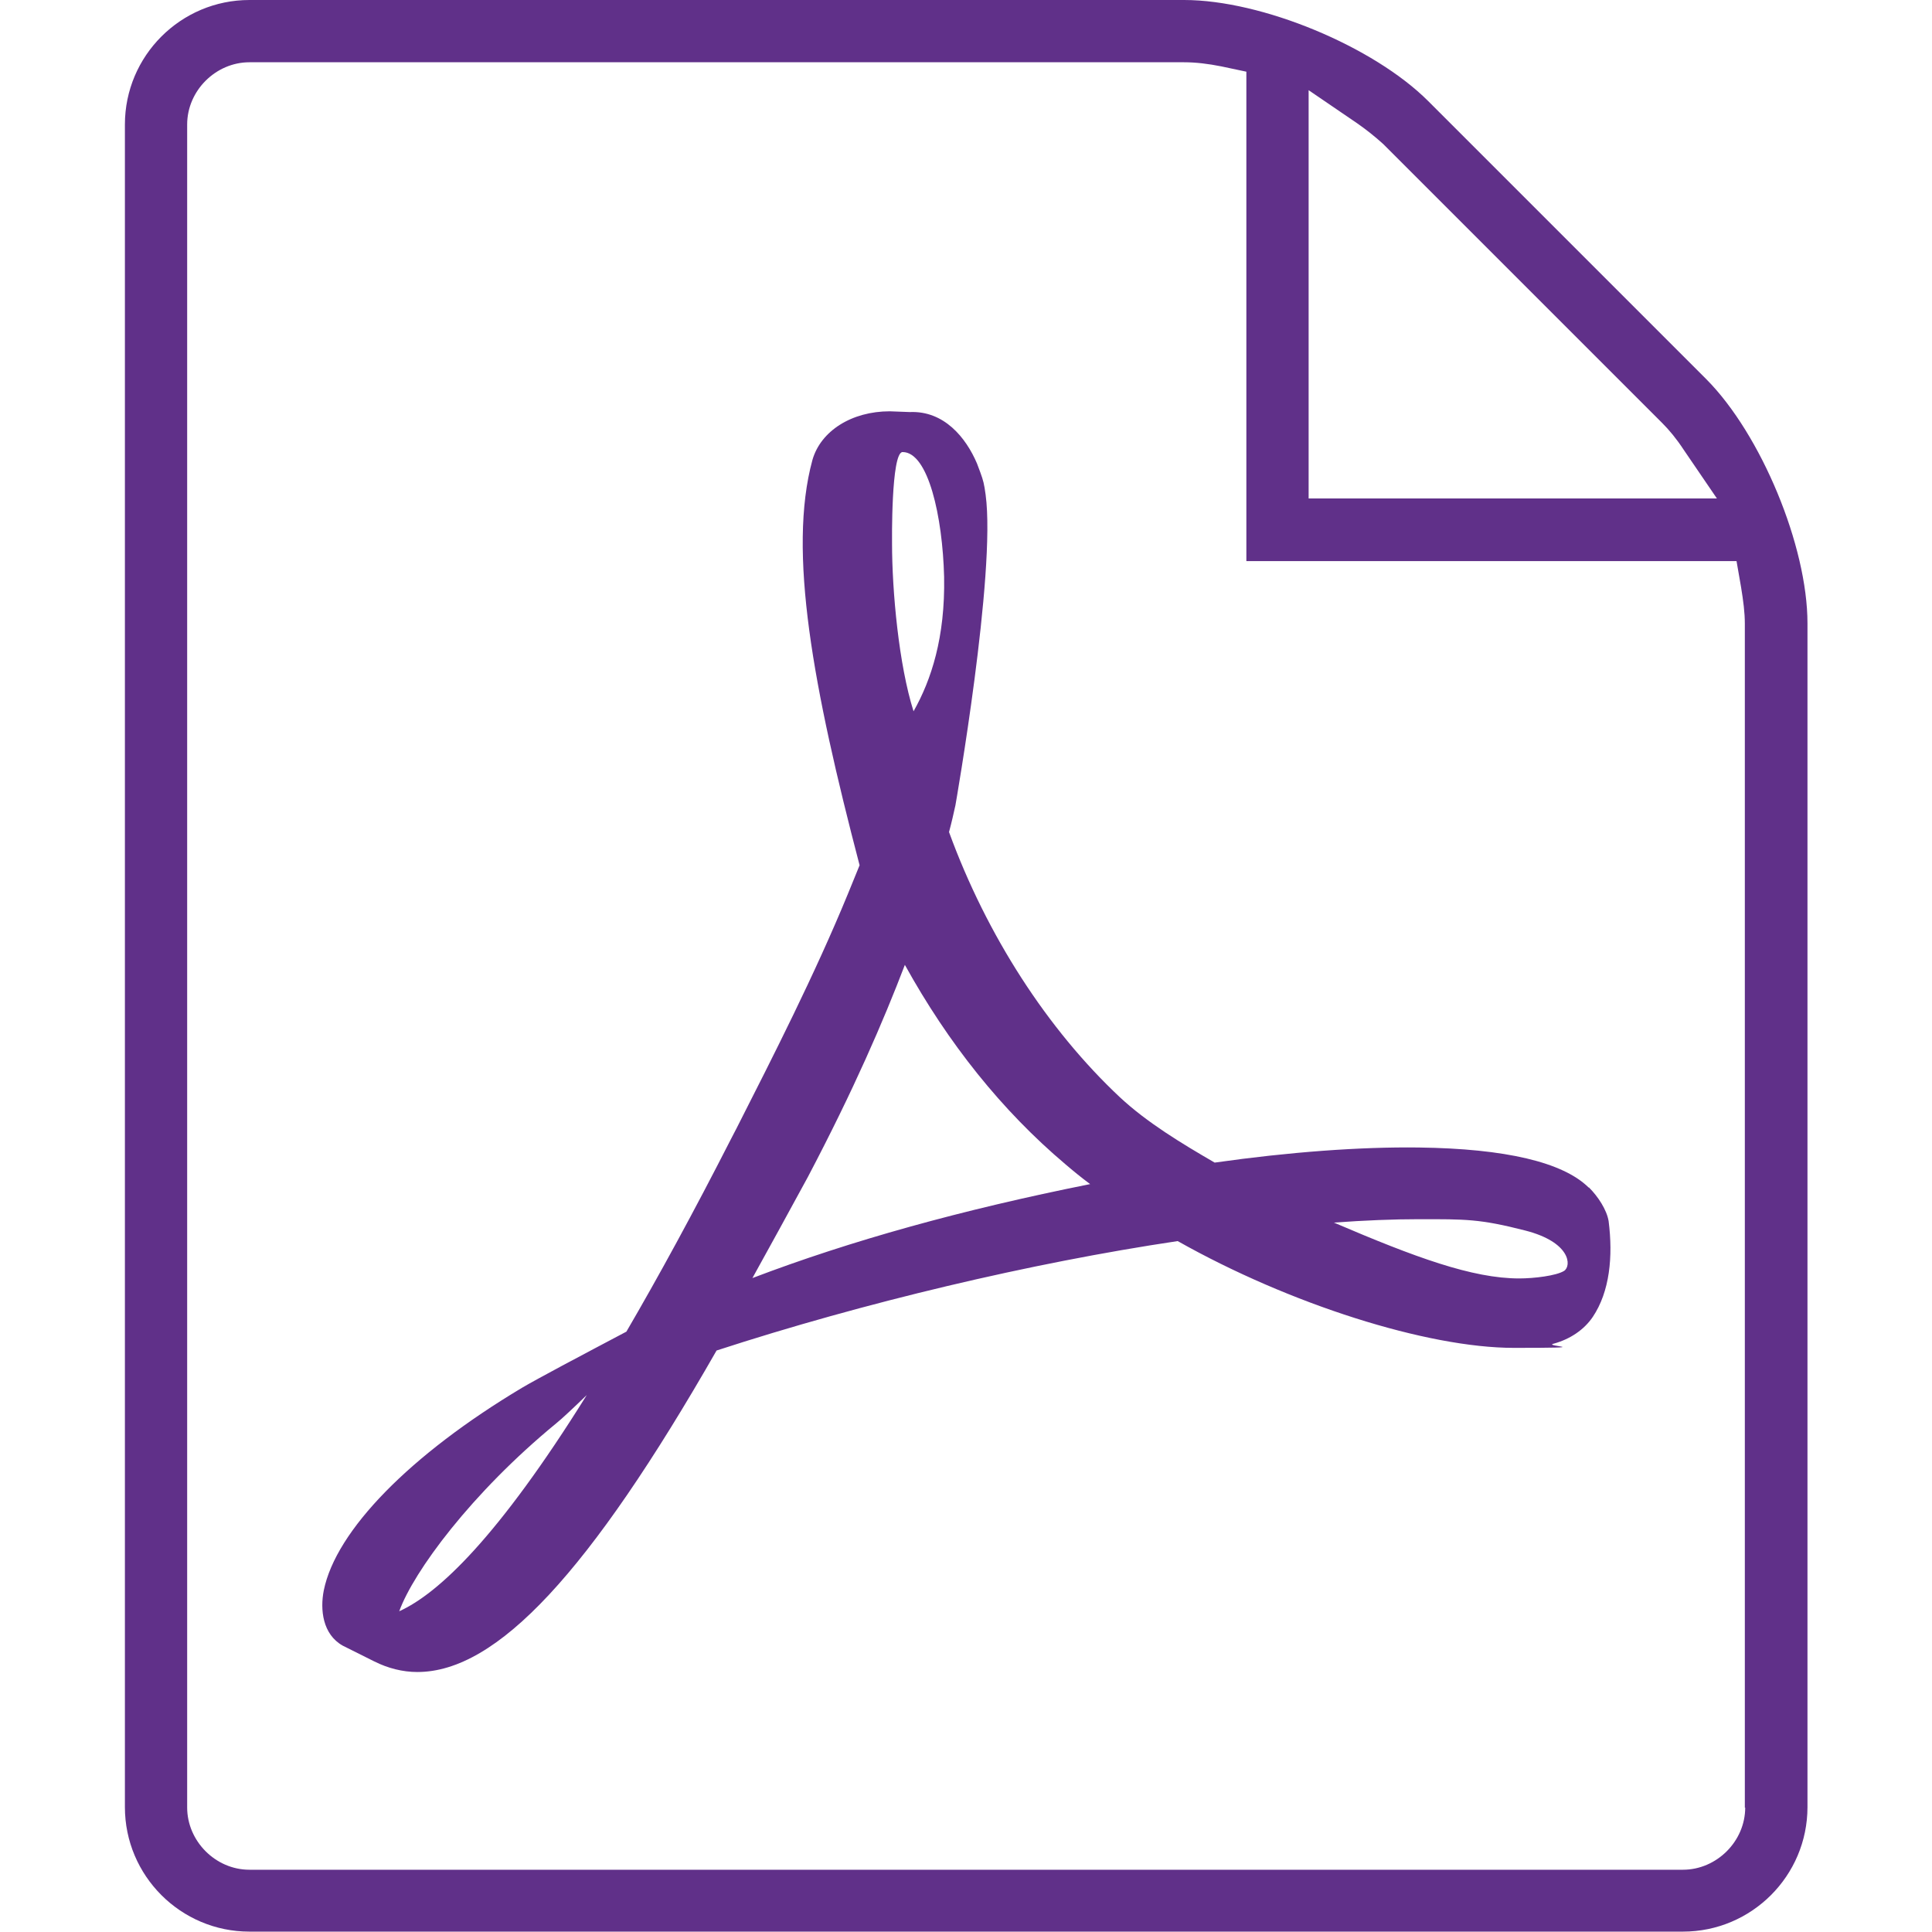
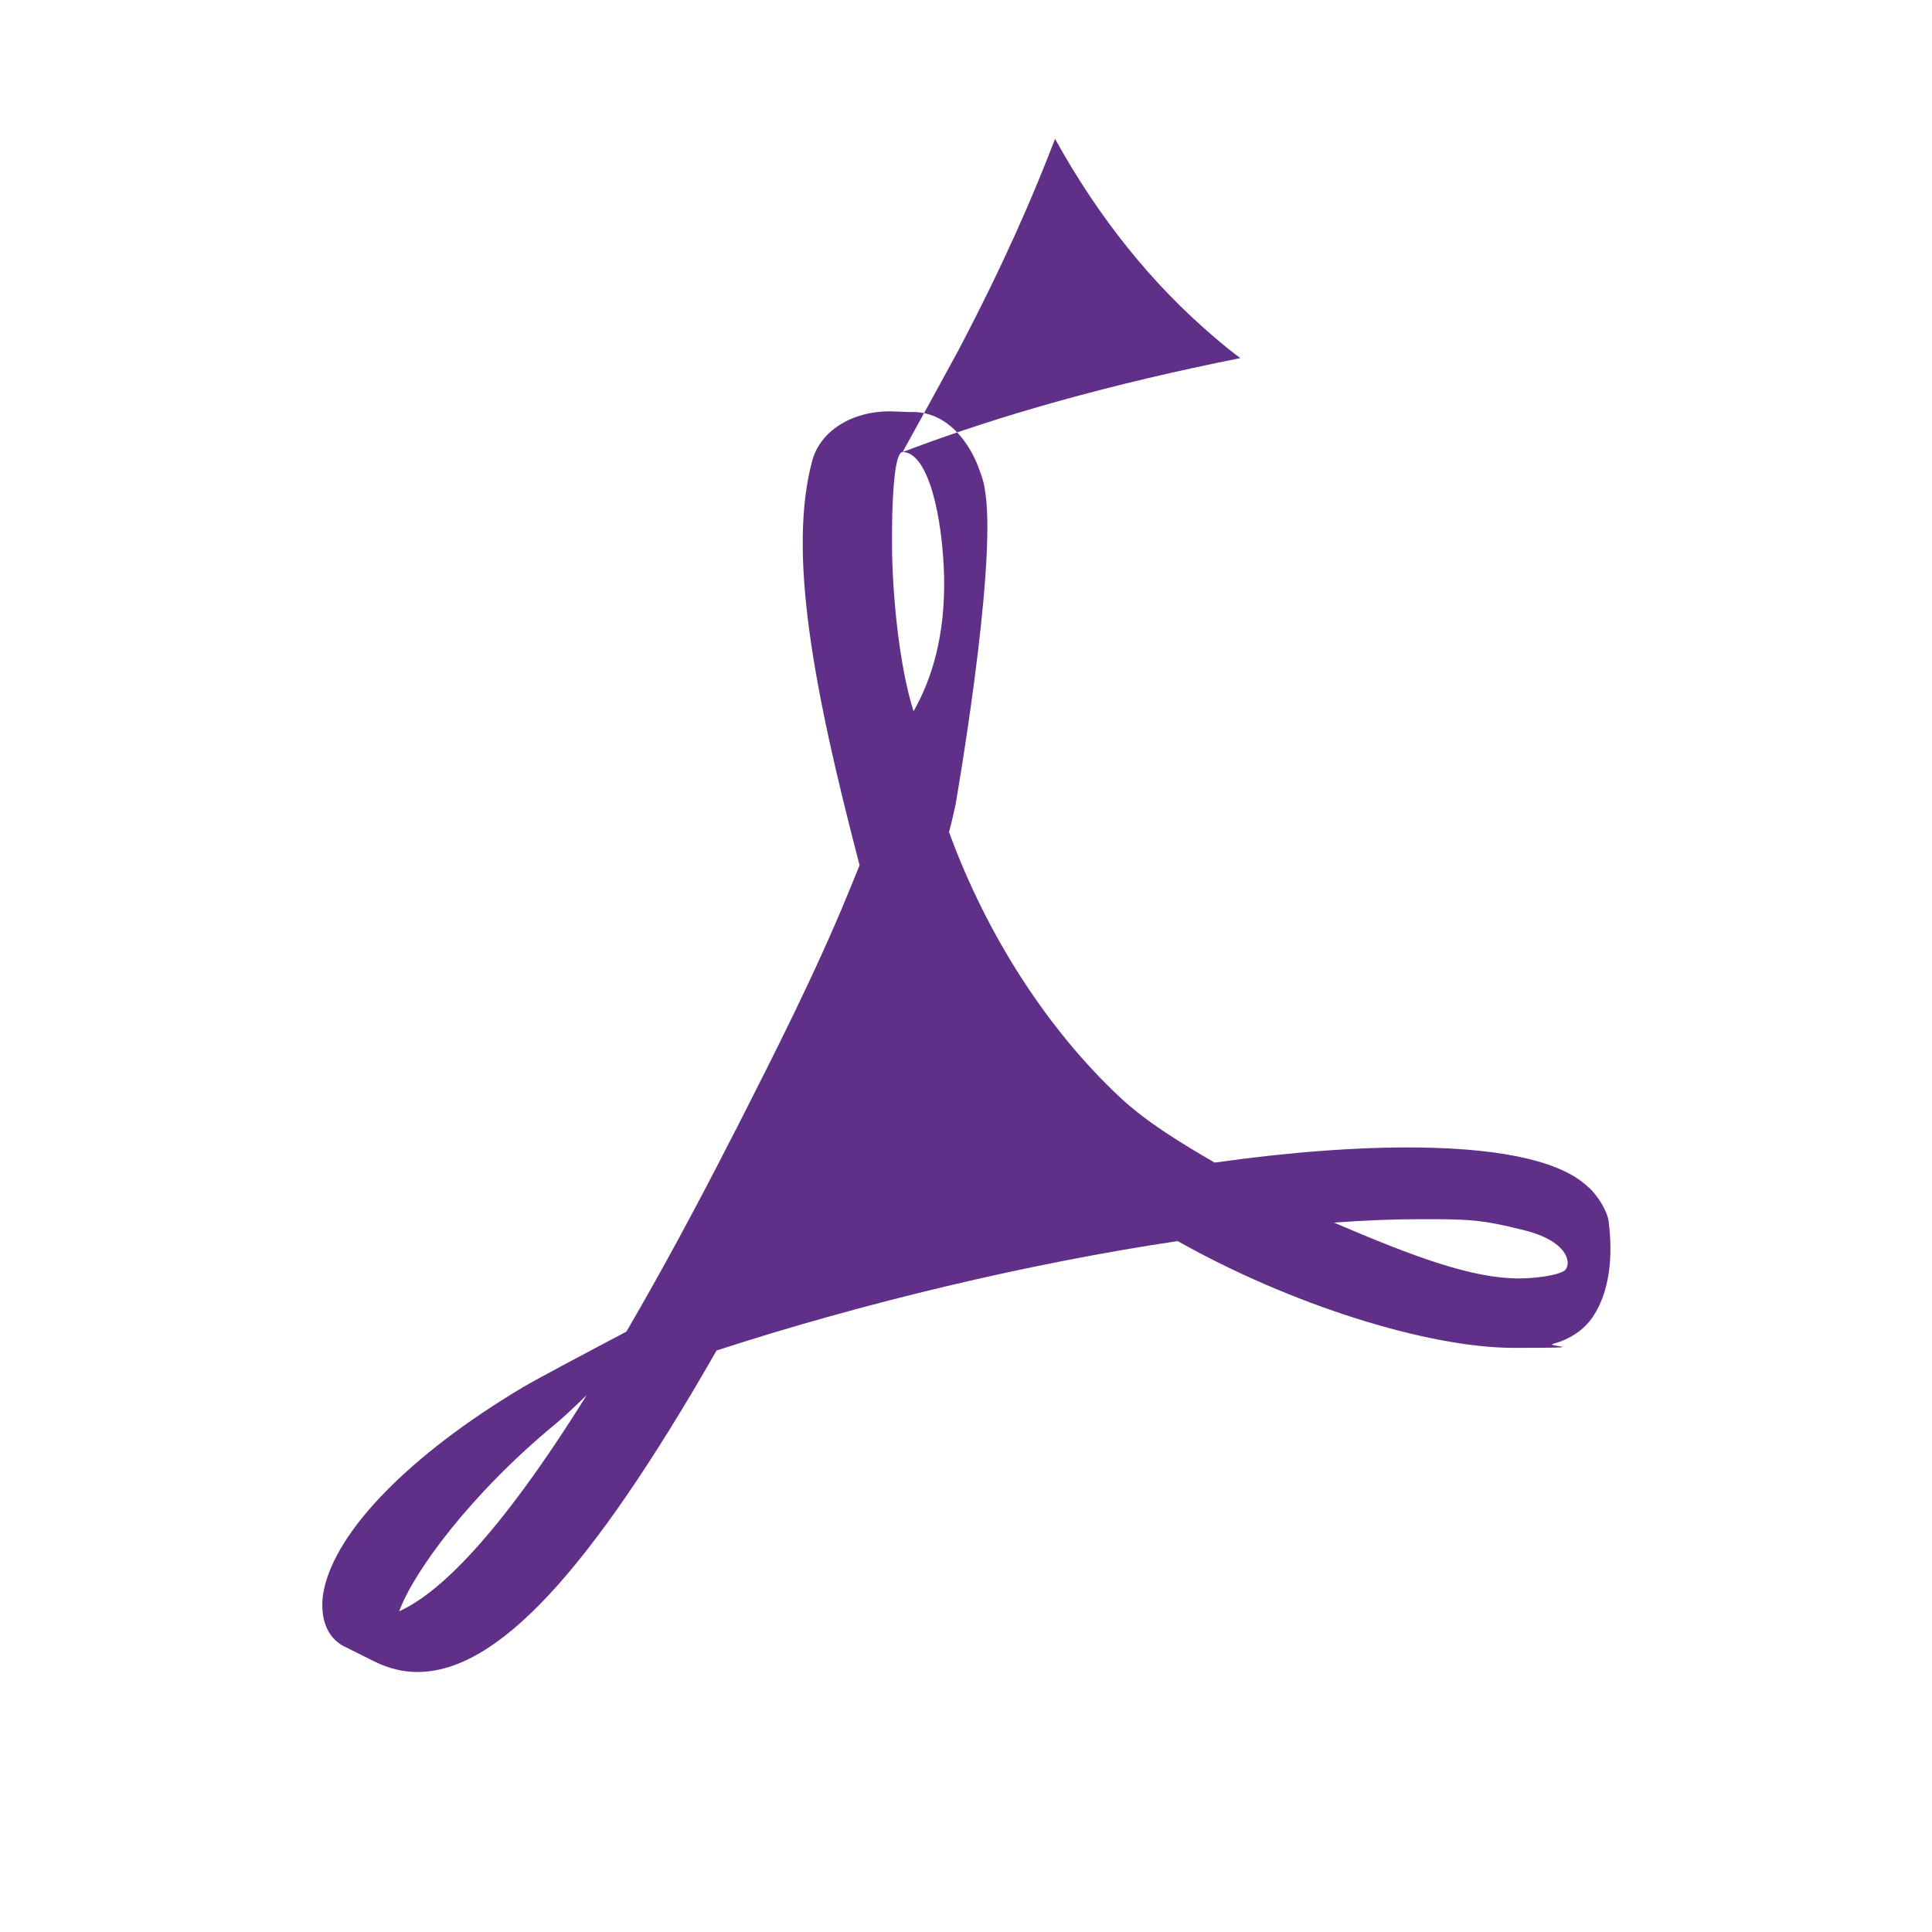
<svg xmlns="http://www.w3.org/2000/svg" id="Capa_1" version="1.1" viewBox="0 0 512 512">
  <defs>
    <style>
      .st0 {
        fill: #603089;
      }
    </style>
  </defs>
-   <path class="st0" d="M421,314.7c-6.8-6.7-22-10.3-45-10.6-15.6-.2-34.4,1.2-54.1,4-8.8-5.1-17.9-10.6-25.1-17.3-19.2-18-35.3-42.9-45.3-70.3.7-2.6,1.2-4.8,1.7-7.1,0,0,10.8-61.5,8-82.3-.4-2.9-.6-3.7-1.4-5.9l-.9-2.4c-2.9-6.8-8.7-14-17.8-13.6l-5.3-.2h0c-10.1,0-18.3,5.2-20.5,12.9-6.6,24.2.2,60.4,12.5,107.4l-3.1,7.6c-8.8,21.4-19.8,43-29.5,62.1l-1.3,2.5c-10.2,20-19.5,37-27.9,51.4l-8.7,4.6c-.6.3-15.5,8.2-19,10.3-29.6,17.7-49.3,37.8-52.5,53.7-1,5.1-.3,11.6,5,14.6l8.4,4.2c3.6,1.8,7.5,2.8,11.4,2.8,21.1,0,45.6-26.3,79.3-85.2,39-12.7,83.3-23.2,122.2-29,29.6,16.7,66.1,28.3,89.1,28.3s7.6-.4,10.5-1.1c4.4-1.2,8.1-3.7,10.4-7.1,4.5-6.7,5.4-16,4.2-25.4-.5-3-2.8-6.5-5.2-8.9ZM105.8,427c3.8-10.5,19.1-31.3,41.6-49.8,1.4-1.1,4.9-4.4,8.1-7.5-23.5,37.7-39.3,52.6-49.7,57.3ZM239.2,119.8c6.8,0,10.6,17.1,11,33.1.3,16-3.4,27.3-8.1,35.6-3.9-12.3-5.7-31.8-5.7-44.5,0,0-.3-24.2,2.8-24.2ZM199.4,338.7c4.7-8.5,9.6-17.4,14.7-26.8,12.2-23.2,20-41.3,25.7-56.2,11.5,20.8,25.7,38.6,42.5,52.8,2.1,1.8,4.3,3.6,6.6,5.3-34,6.8-63.5,15-89.5,24.9ZM414.5,336.8c-2.1,1.3-8,2-11.9,2-12.4,0-27.6-5.6-49.1-14.8,8.2-.6,15.8-.9,22.5-.9,12.4,0,16.1-.1,28.2,3,12.1,3.1,12.3,9.4,10.3,10.7Z" />
-   <path class="st0" d="M479,165.2c0-20.5-12.3-50.1-26.8-64.7l-73.7-73.7c-14.5-14.5-44.1-26.8-64.7-26.8H66.1c-18.2,0-33,14.8-33,33v445.9c0,18.2,14.8,33,33,33h379.9c18.2,0,33-14.8,33-33V165.2ZM346.8,23.9l12.9,8.8c2.3,1.6,4.7,3.5,6.9,5.5l.2.2,73.7,73.7c1.9,1.9,3.8,4.2,5.7,7.1l8.8,12.9h-108.2V23.9ZM462.5,479c0,9-7.6,16.5-16.5,16.5H66.1c-9,0-16.5-7.6-16.5-16.5V33c0-9,7.6-16.5,16.5-16.5h247.7c3.1,0,6.4.4,9.9,1.1l6.6,1.4v129.7h129.9l1.2,6.9c.6,3.7,1,6.7,1,9.7v313.8Z" />
+   <path class="st0" d="M421,314.7c-6.8-6.7-22-10.3-45-10.6-15.6-.2-34.4,1.2-54.1,4-8.8-5.1-17.9-10.6-25.1-17.3-19.2-18-35.3-42.9-45.3-70.3.7-2.6,1.2-4.8,1.7-7.1,0,0,10.8-61.5,8-82.3-.4-2.9-.6-3.7-1.4-5.9l-.9-2.4c-2.9-6.8-8.7-14-17.8-13.6l-5.3-.2h0c-10.1,0-18.3,5.2-20.5,12.9-6.6,24.2.2,60.4,12.5,107.4l-3.1,7.6c-8.8,21.4-19.8,43-29.5,62.1l-1.3,2.5c-10.2,20-19.5,37-27.9,51.4l-8.7,4.6c-.6.3-15.5,8.2-19,10.3-29.6,17.7-49.3,37.8-52.5,53.7-1,5.1-.3,11.6,5,14.6l8.4,4.2c3.6,1.8,7.5,2.8,11.4,2.8,21.1,0,45.6-26.3,79.3-85.2,39-12.7,83.3-23.2,122.2-29,29.6,16.7,66.1,28.3,89.1,28.3s7.6-.4,10.5-1.1c4.4-1.2,8.1-3.7,10.4-7.1,4.5-6.7,5.4-16,4.2-25.4-.5-3-2.8-6.5-5.2-8.9ZM105.8,427c3.8-10.5,19.1-31.3,41.6-49.8,1.4-1.1,4.9-4.4,8.1-7.5-23.5,37.7-39.3,52.6-49.7,57.3ZM239.2,119.8c6.8,0,10.6,17.1,11,33.1.3,16-3.4,27.3-8.1,35.6-3.9-12.3-5.7-31.8-5.7-44.5,0,0-.3-24.2,2.8-24.2Zc4.7-8.5,9.6-17.4,14.7-26.8,12.2-23.2,20-41.3,25.7-56.2,11.5,20.8,25.7,38.6,42.5,52.8,2.1,1.8,4.3,3.6,6.6,5.3-34,6.8-63.5,15-89.5,24.9ZM414.5,336.8c-2.1,1.3-8,2-11.9,2-12.4,0-27.6-5.6-49.1-14.8,8.2-.6,15.8-.9,22.5-.9,12.4,0,16.1-.1,28.2,3,12.1,3.1,12.3,9.4,10.3,10.7Z" />
</svg>